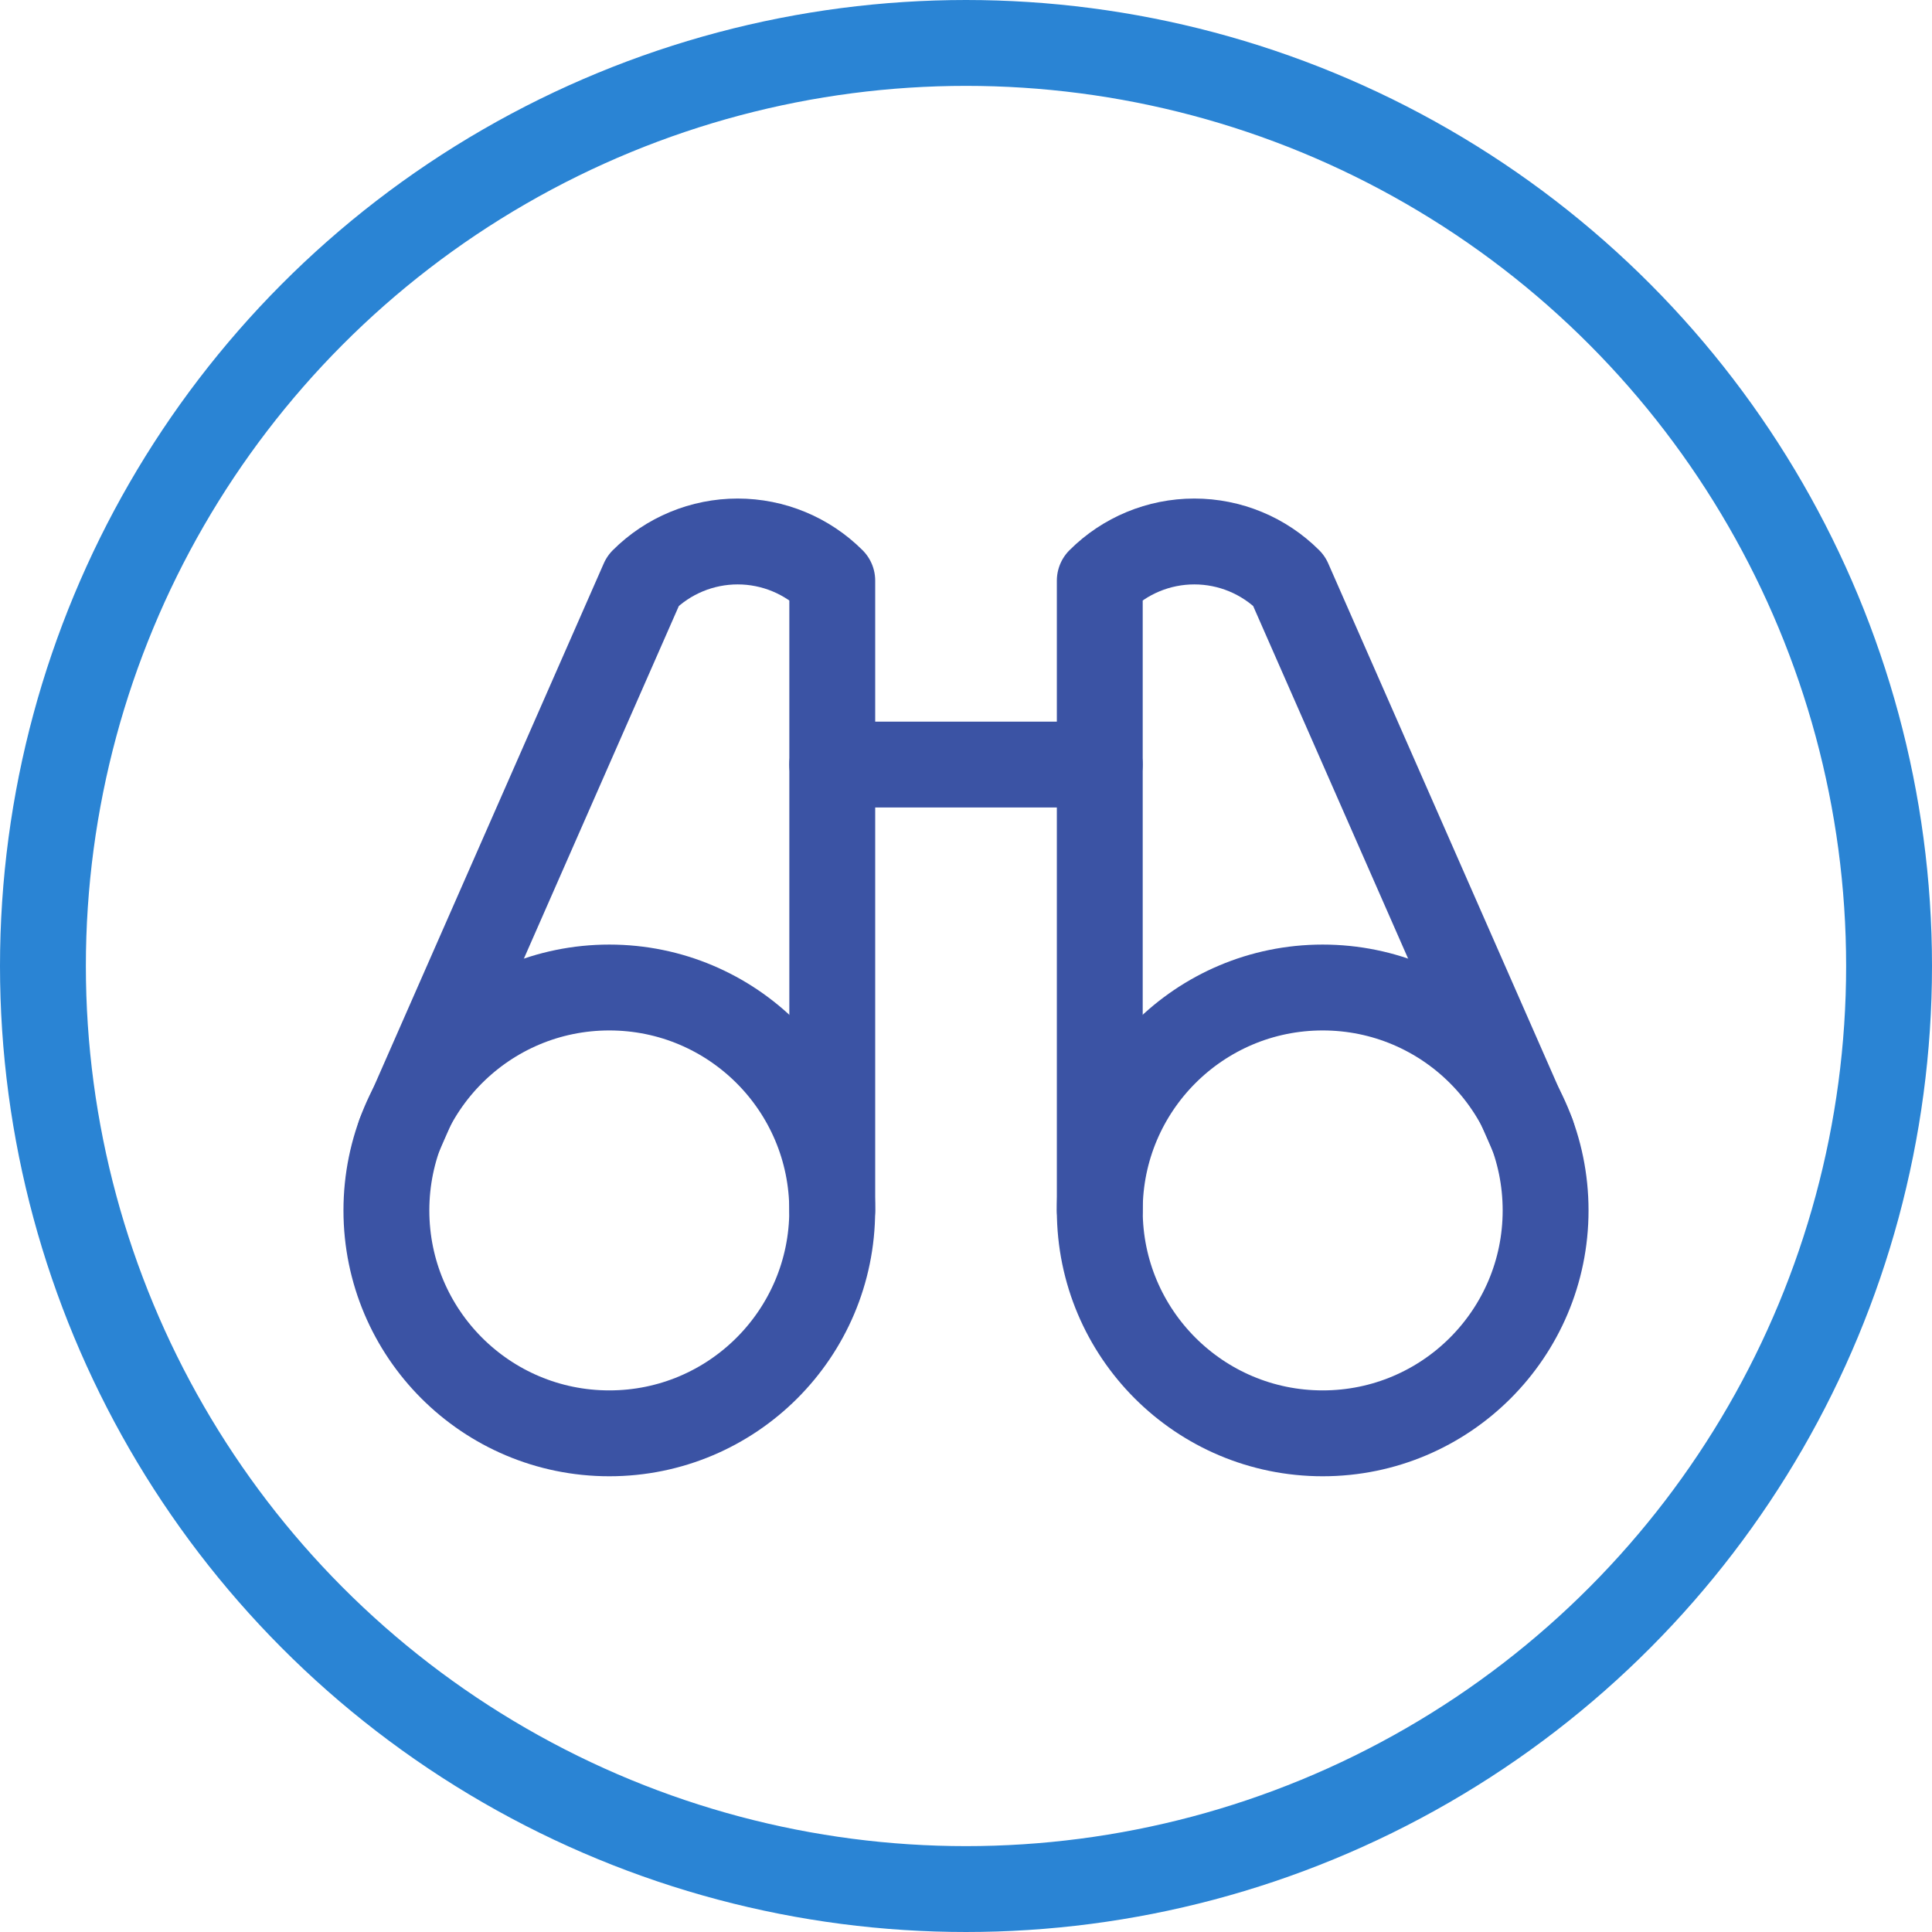
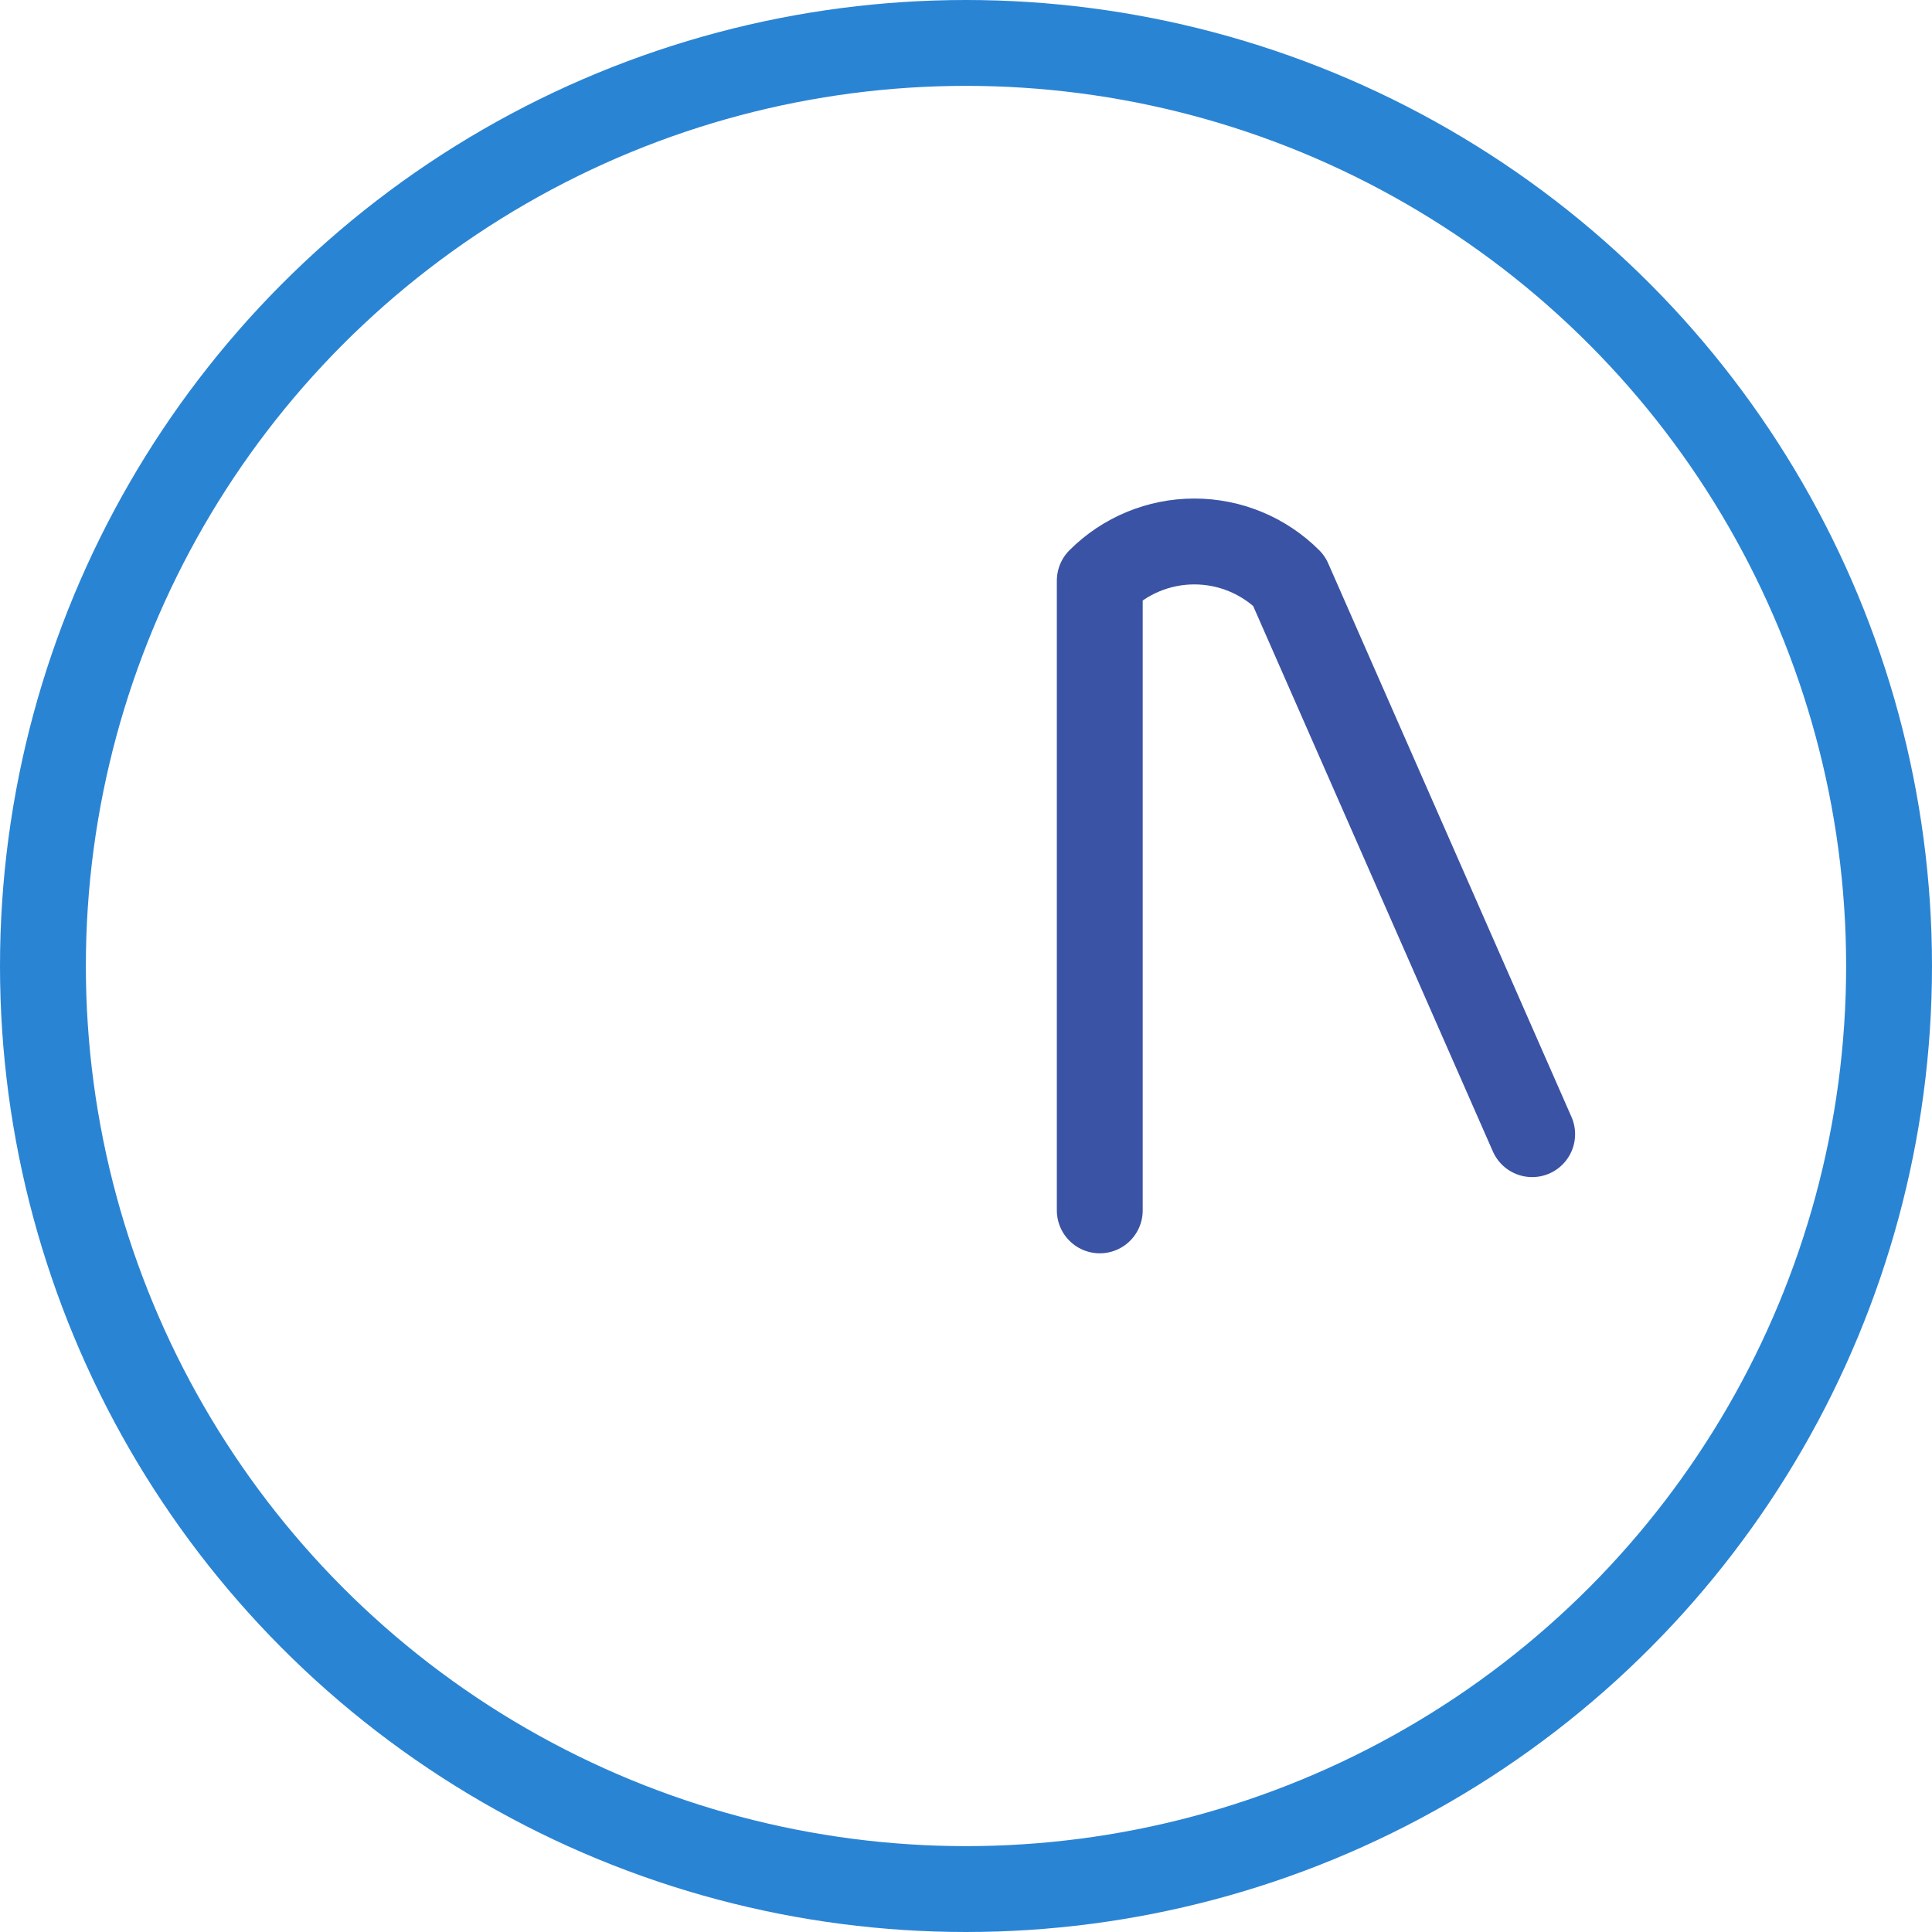
<svg xmlns="http://www.w3.org/2000/svg" width="45" height="45" viewBox="0 0 45 45" fill="none">
  <circle cx="22.5" cy="22.5" r="21.5" stroke="#2a84d4" stroke-width="2" />
-   <path d="M19.384 17.808h6.231" stroke="#3b53a4" stroke-width="2" stroke-linecap="round" stroke-linejoin="round" />
  <path d="M35.687 26.417 30.021 13.524C29.437 12.94 28.645 12.612 27.818 12.612S26.2 12.94 25.616 13.524V28.192" stroke="#3b53a4" stroke-width="2" stroke-linecap="round" stroke-linejoin="round" />
-   <path d="M19.385 28.192V13.524C18.8 12.94 18.008 12.612 17.182 12.612S15.563 12.94 14.979 13.524L9.313 26.417" stroke="#3b53a4" stroke-width="2" stroke-linecap="round" stroke-linejoin="round" />
-   <path d="M14.192 33.385c2.868.0 5.192-2.325 5.192-5.192.0-2.868-2.325-5.192-5.192-5.192S9 25.325 9 28.193c0 2.868 2.325 5.192 5.192 5.192z" stroke="#3b53a4" stroke-width="2" stroke-linecap="round" stroke-linejoin="round" />
-   <path d="M30.808 33.385c2.868.0 5.192-2.325 5.192-5.192.0-2.868-2.325-5.192-5.192-5.192-2.868.0-5.192 2.325-5.192 5.192.0 2.868 2.325 5.192 5.192 5.192z" stroke="#3b53a4" stroke-width="2" stroke-linecap="round" stroke-linejoin="round" />
</svg>